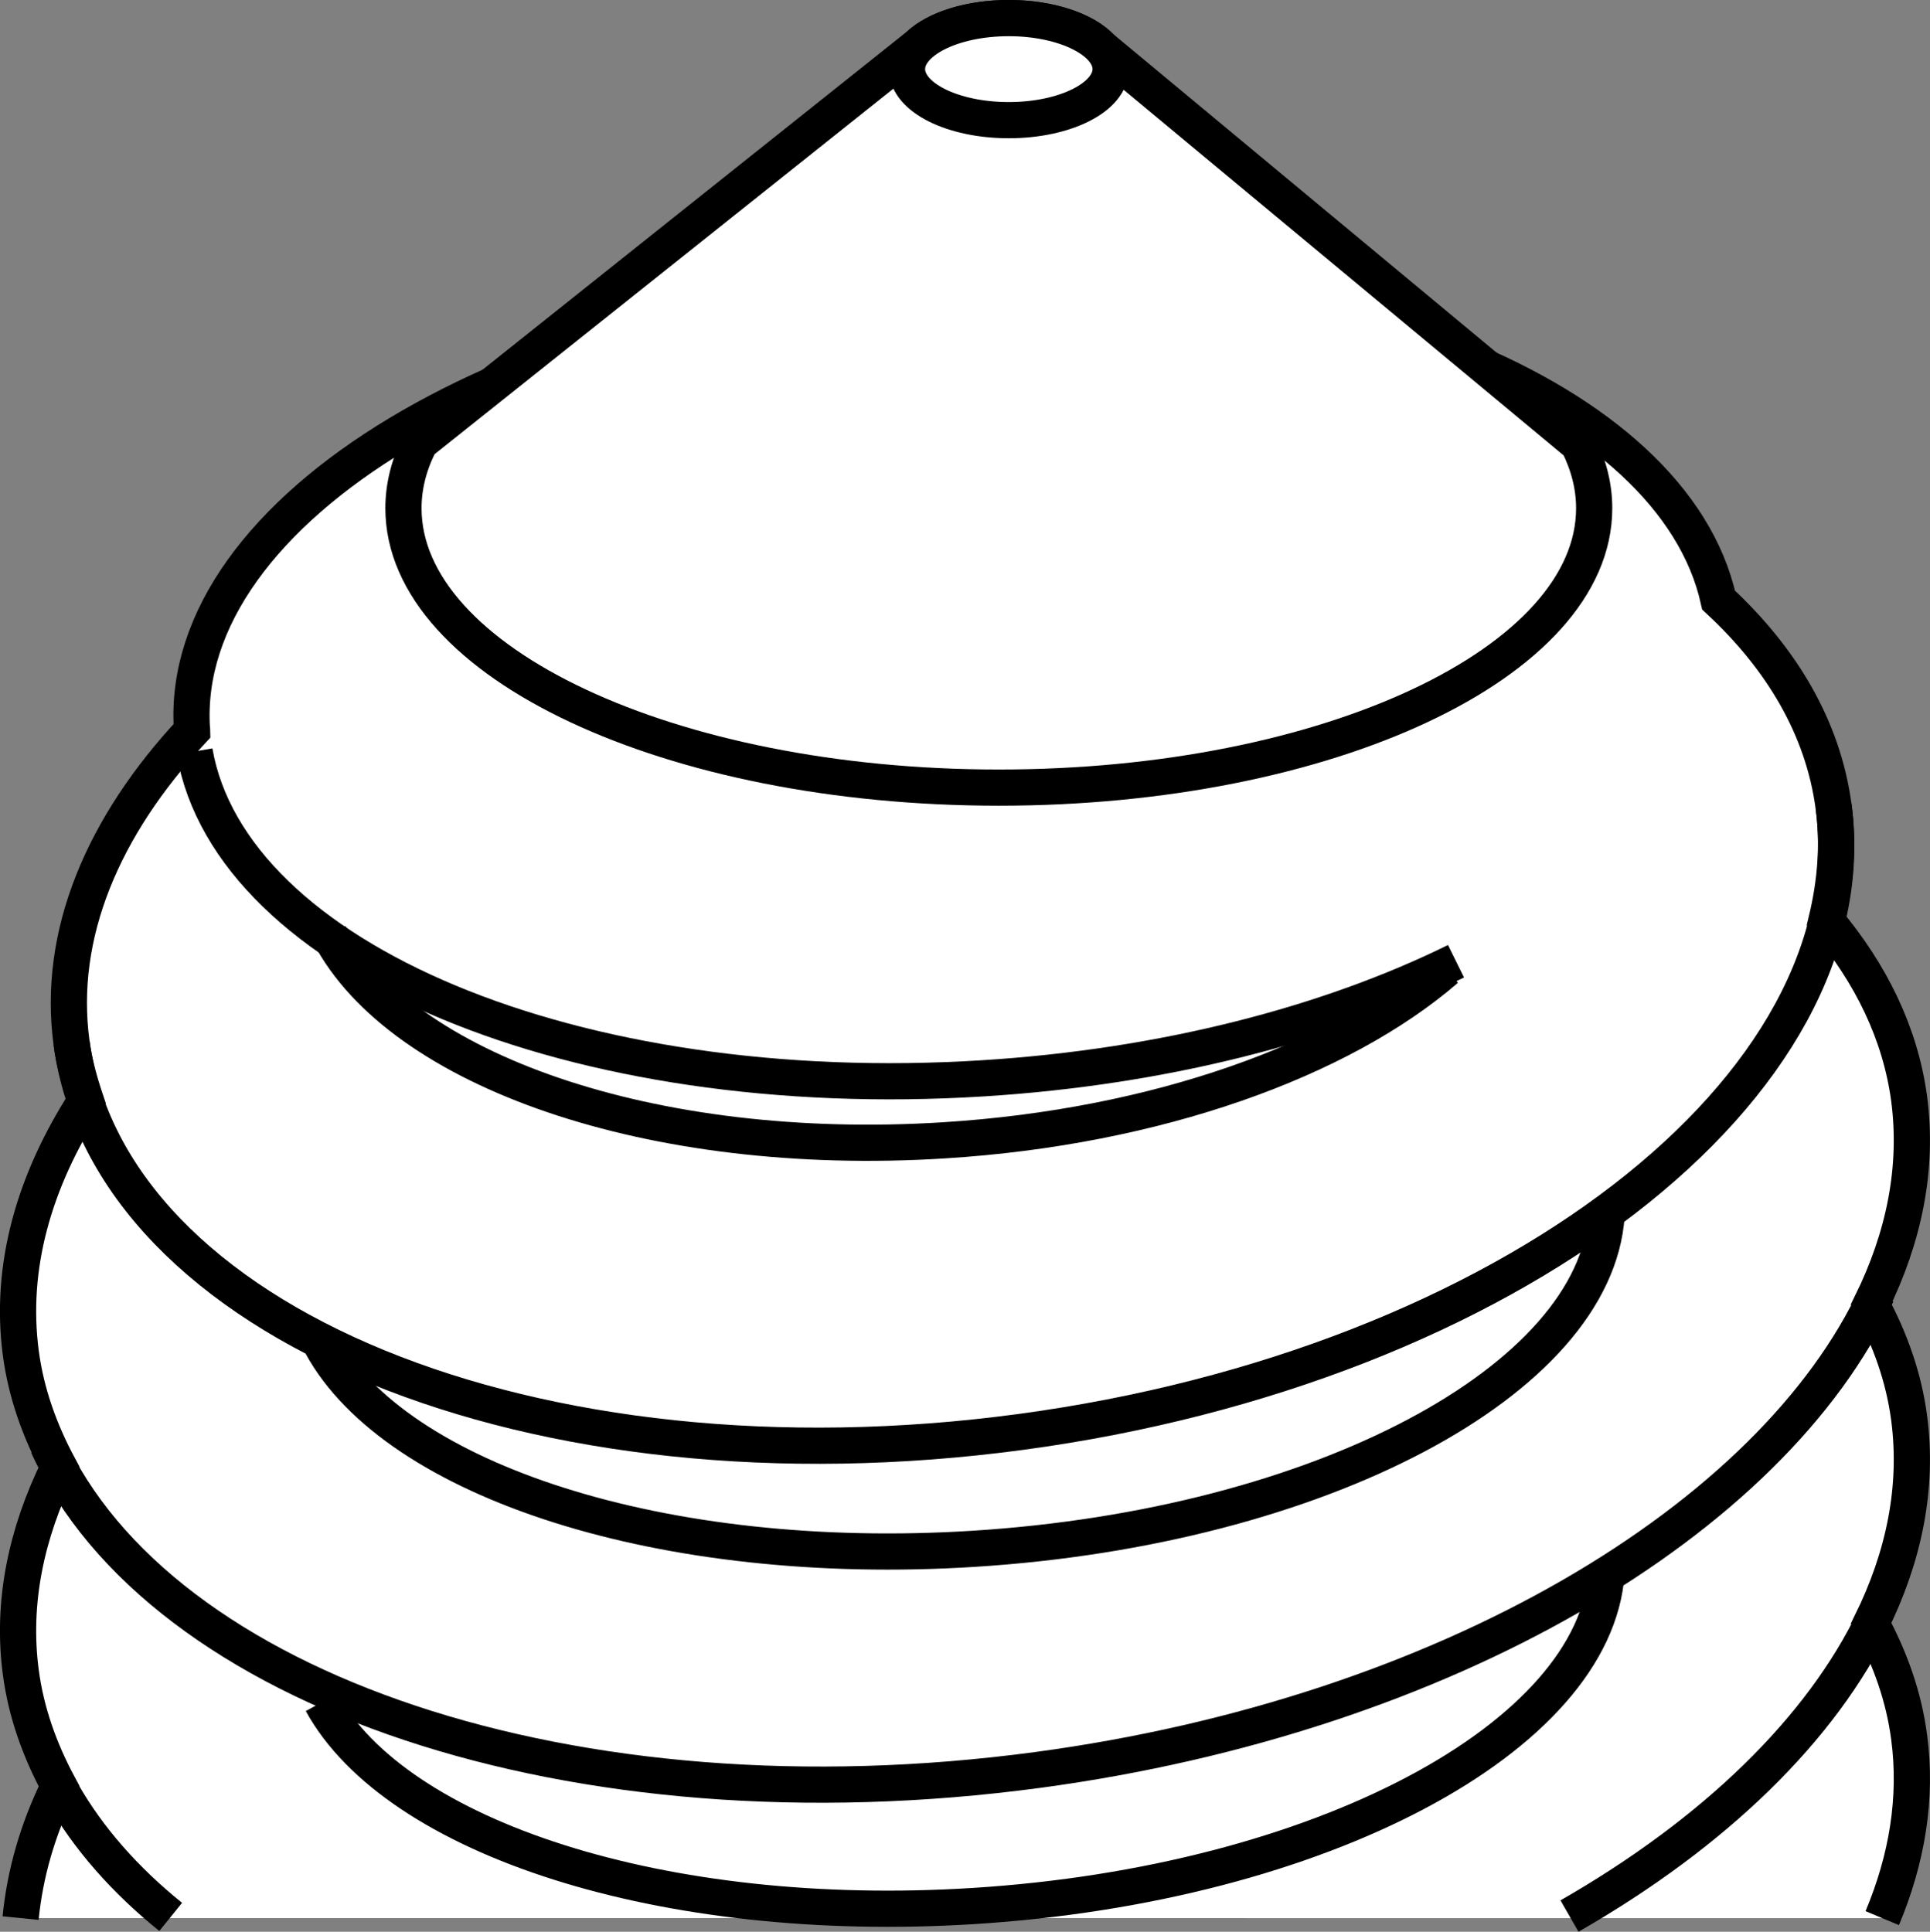
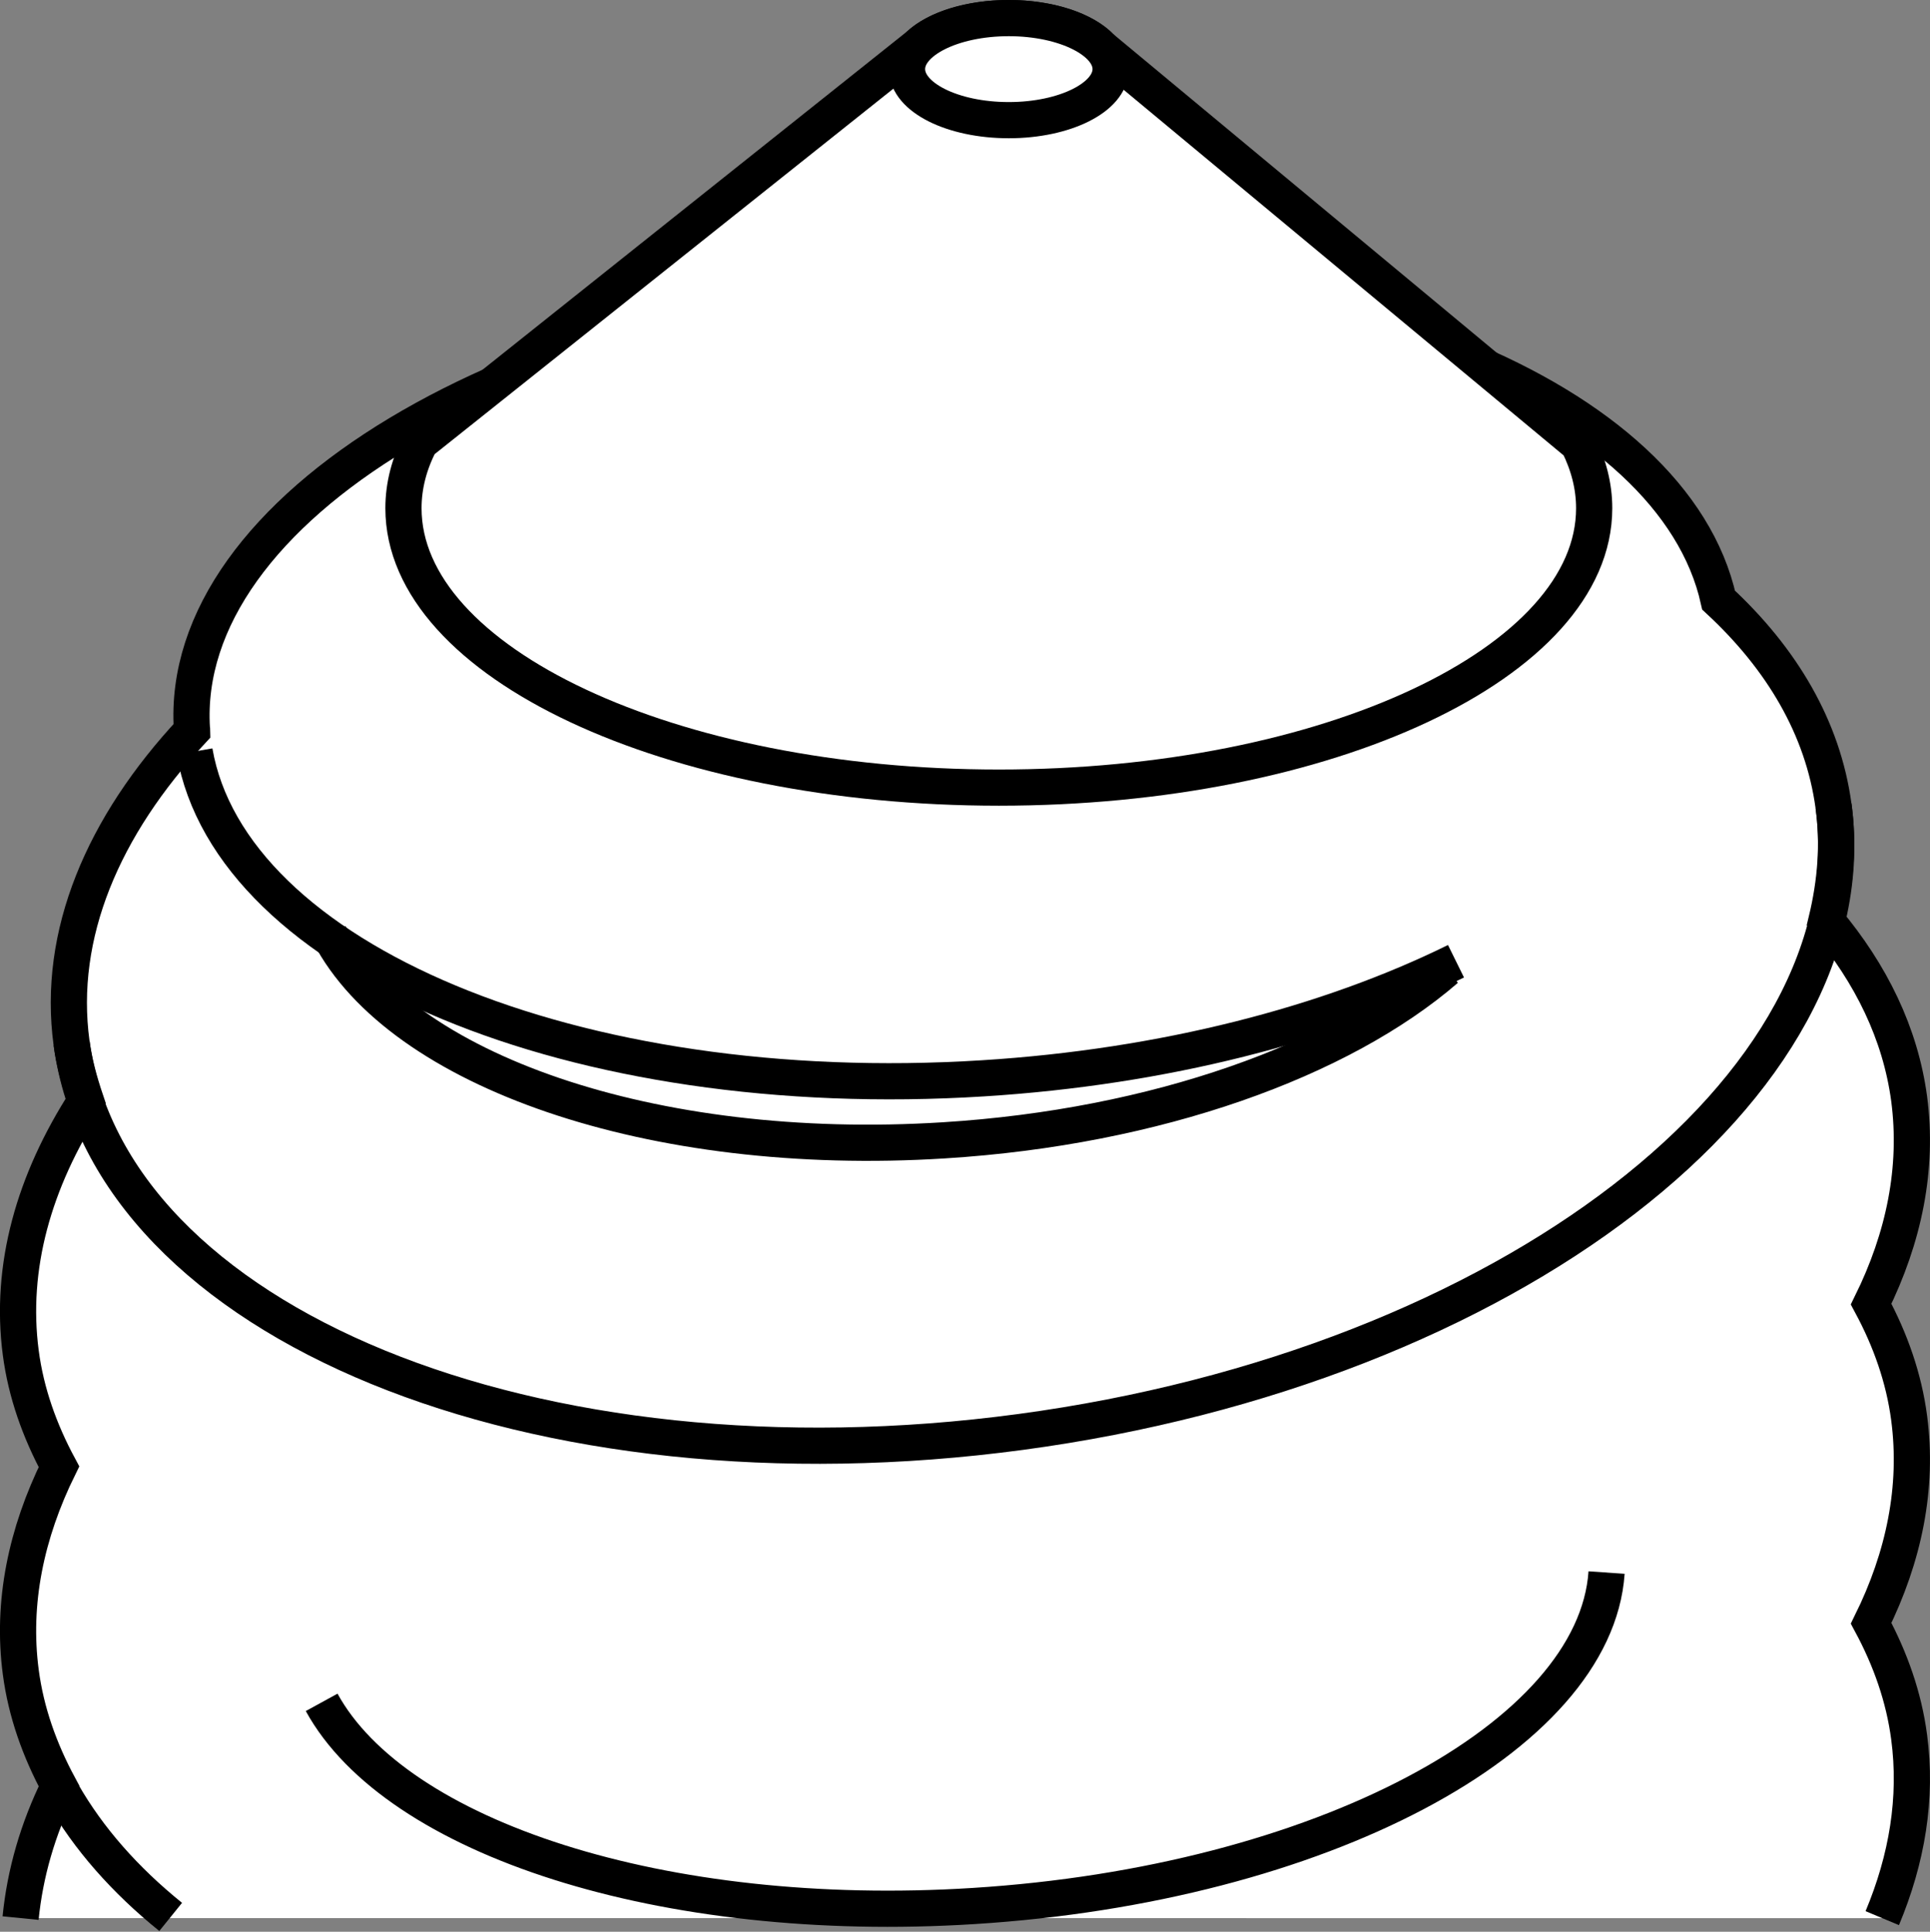
<svg xmlns="http://www.w3.org/2000/svg" version="1.1" id="Image" x="0px" y="0px" width="42.655px" height="42.7px" viewBox="0 0 42.655 42.7" enable-background="new 0 0 42.655 42.7" xml:space="preserve">
  <rect x="0" y="0" width="42.655" height="42.7" fill="#808080" stroke="none" />
  <g>
    <g>
      <path fill="#FFFFFF" stroke="#000000" stroke-width="0.8" stroke-miterlimit="10" d="M41.6,42.4    c0.547-1.307,0.774-2.652,0.594-4.002c-0.117-0.887-0.414-1.724-0.84-2.516c0.727-1.471,1.043-3.004,0.84-4.539    c-0.117-0.886-0.414-1.724-0.84-2.516c0.727-1.472,1.043-3.004,0.84-4.541c-0.195-1.445-0.844-2.762-1.828-3.936    c0.203-0.84,0.274-1.69,0.156-2.539c-0.234-1.72-1.14-3.25-2.539-4.545c-0.992-4.469-8.484-7.56-17.359-7.006    c-9.352,0.586-16.688,4.997-16.383,9.85c0,0.012,0.008,0.024,0.008,0.037c-1.977,2.119-2.992,4.512-2.668,6.906    c0.058,0.439,0.176,0.863,0.316,1.277c-1.148,1.781-1.688,3.676-1.438,5.574c0.117,0.888,0.418,1.726,0.844,2.518    c-0.726,1.472-1.047,3.004-0.844,4.539c0.117,0.889,0.418,1.727,0.844,2.518c-0.469,0.953-0.75,1.932-0.848,2.92" />
      <path fill="none" stroke="#000000" stroke-width="0.8" stroke-miterlimit="10" d="M3.772,42.373    C2.765,41.56,1.956,40.644,1.382,39.64" />
-       <path fill="none" stroke="#000000" stroke-width="0.8" stroke-miterlimit="10" d="M41.437,35.756    c-1.18,2.469-3.551,4.764-6.75,6.598" />
-       <path fill="none" stroke="#000000" stroke-width="0.8" stroke-miterlimit="10" d="M41.483,28.601    c-2.312,4.996-9.539,9.309-18.539,10.522c-10.289,1.385-19.418-1.756-21.891-7.178" />
      <path fill="none" stroke="#000000" stroke-width="0.8" stroke-miterlimit="10" d="M40.523,17.812    c0.836,6.197-7.207,12.393-17.961,13.84c-10.75,1.449-20.148-2.4-20.98-8.598" />
      <path fill="none" stroke="#000000" stroke-width="0.8" stroke-miterlimit="10" d="M32.179,21.248    c-2.82,1.389-6.453,2.338-10.453,2.588c-9.031,0.568-16.633-2.637-17.426-7.225" />
      <path fill="none" stroke="#000000" stroke-width="0.8" stroke-miterlimit="10" d="M35.507,34.761    c-0.25,3.641-6.336,6.891-13.992,7.371c-6.867,0.432-12.766-1.508-14.406-4.502" />
-       <path fill="none" stroke="#000000" stroke-width="0.8" stroke-miterlimit="10" d="M35.507,26.865    c-0.25,3.643-6.336,6.891-13.992,7.371c-6.867,0.432-12.766-1.508-14.406-4.498" />
      <path fill="none" stroke="#000000" stroke-width="0.8" stroke-miterlimit="10" d="M31.96,21.422    c-2.32,2.007-6.391,3.492-11.102,3.785c-6.469,0.406-12.016-1.555-13.578-4.551" />
    </g>
    <g>
      <path fill="#FFFFFF" stroke="#000000" stroke-width="0.8" stroke-miterlimit="10" d="M35.233,11.234    c0-0.49-0.125-0.965-0.351-1.418L24.335,1.05C23.968,0.666,23.195,0.4,22.296,0.4    c-0.86,0-1.602,0.24-1.984,0.596L9.288,9.781c-0.242,0.465-0.371,0.951-0.371,1.453    c0,3.41,5.895,6.176,13.16,6.176S35.233,14.644,35.233,11.234z" />
      <path fill="#FFFFFF" stroke="#000000" stroke-width="0.8" stroke-miterlimit="10" d="M24.546,1.527    c0,0.623-1.008,1.129-2.25,1.129c-1.25,0-2.25-0.506-2.25-1.129c0-0.619,1-1.127,2.25-1.127    C23.538,0.4,24.546,0.908,24.546,1.527z" />
    </g>
  </g>
</svg>